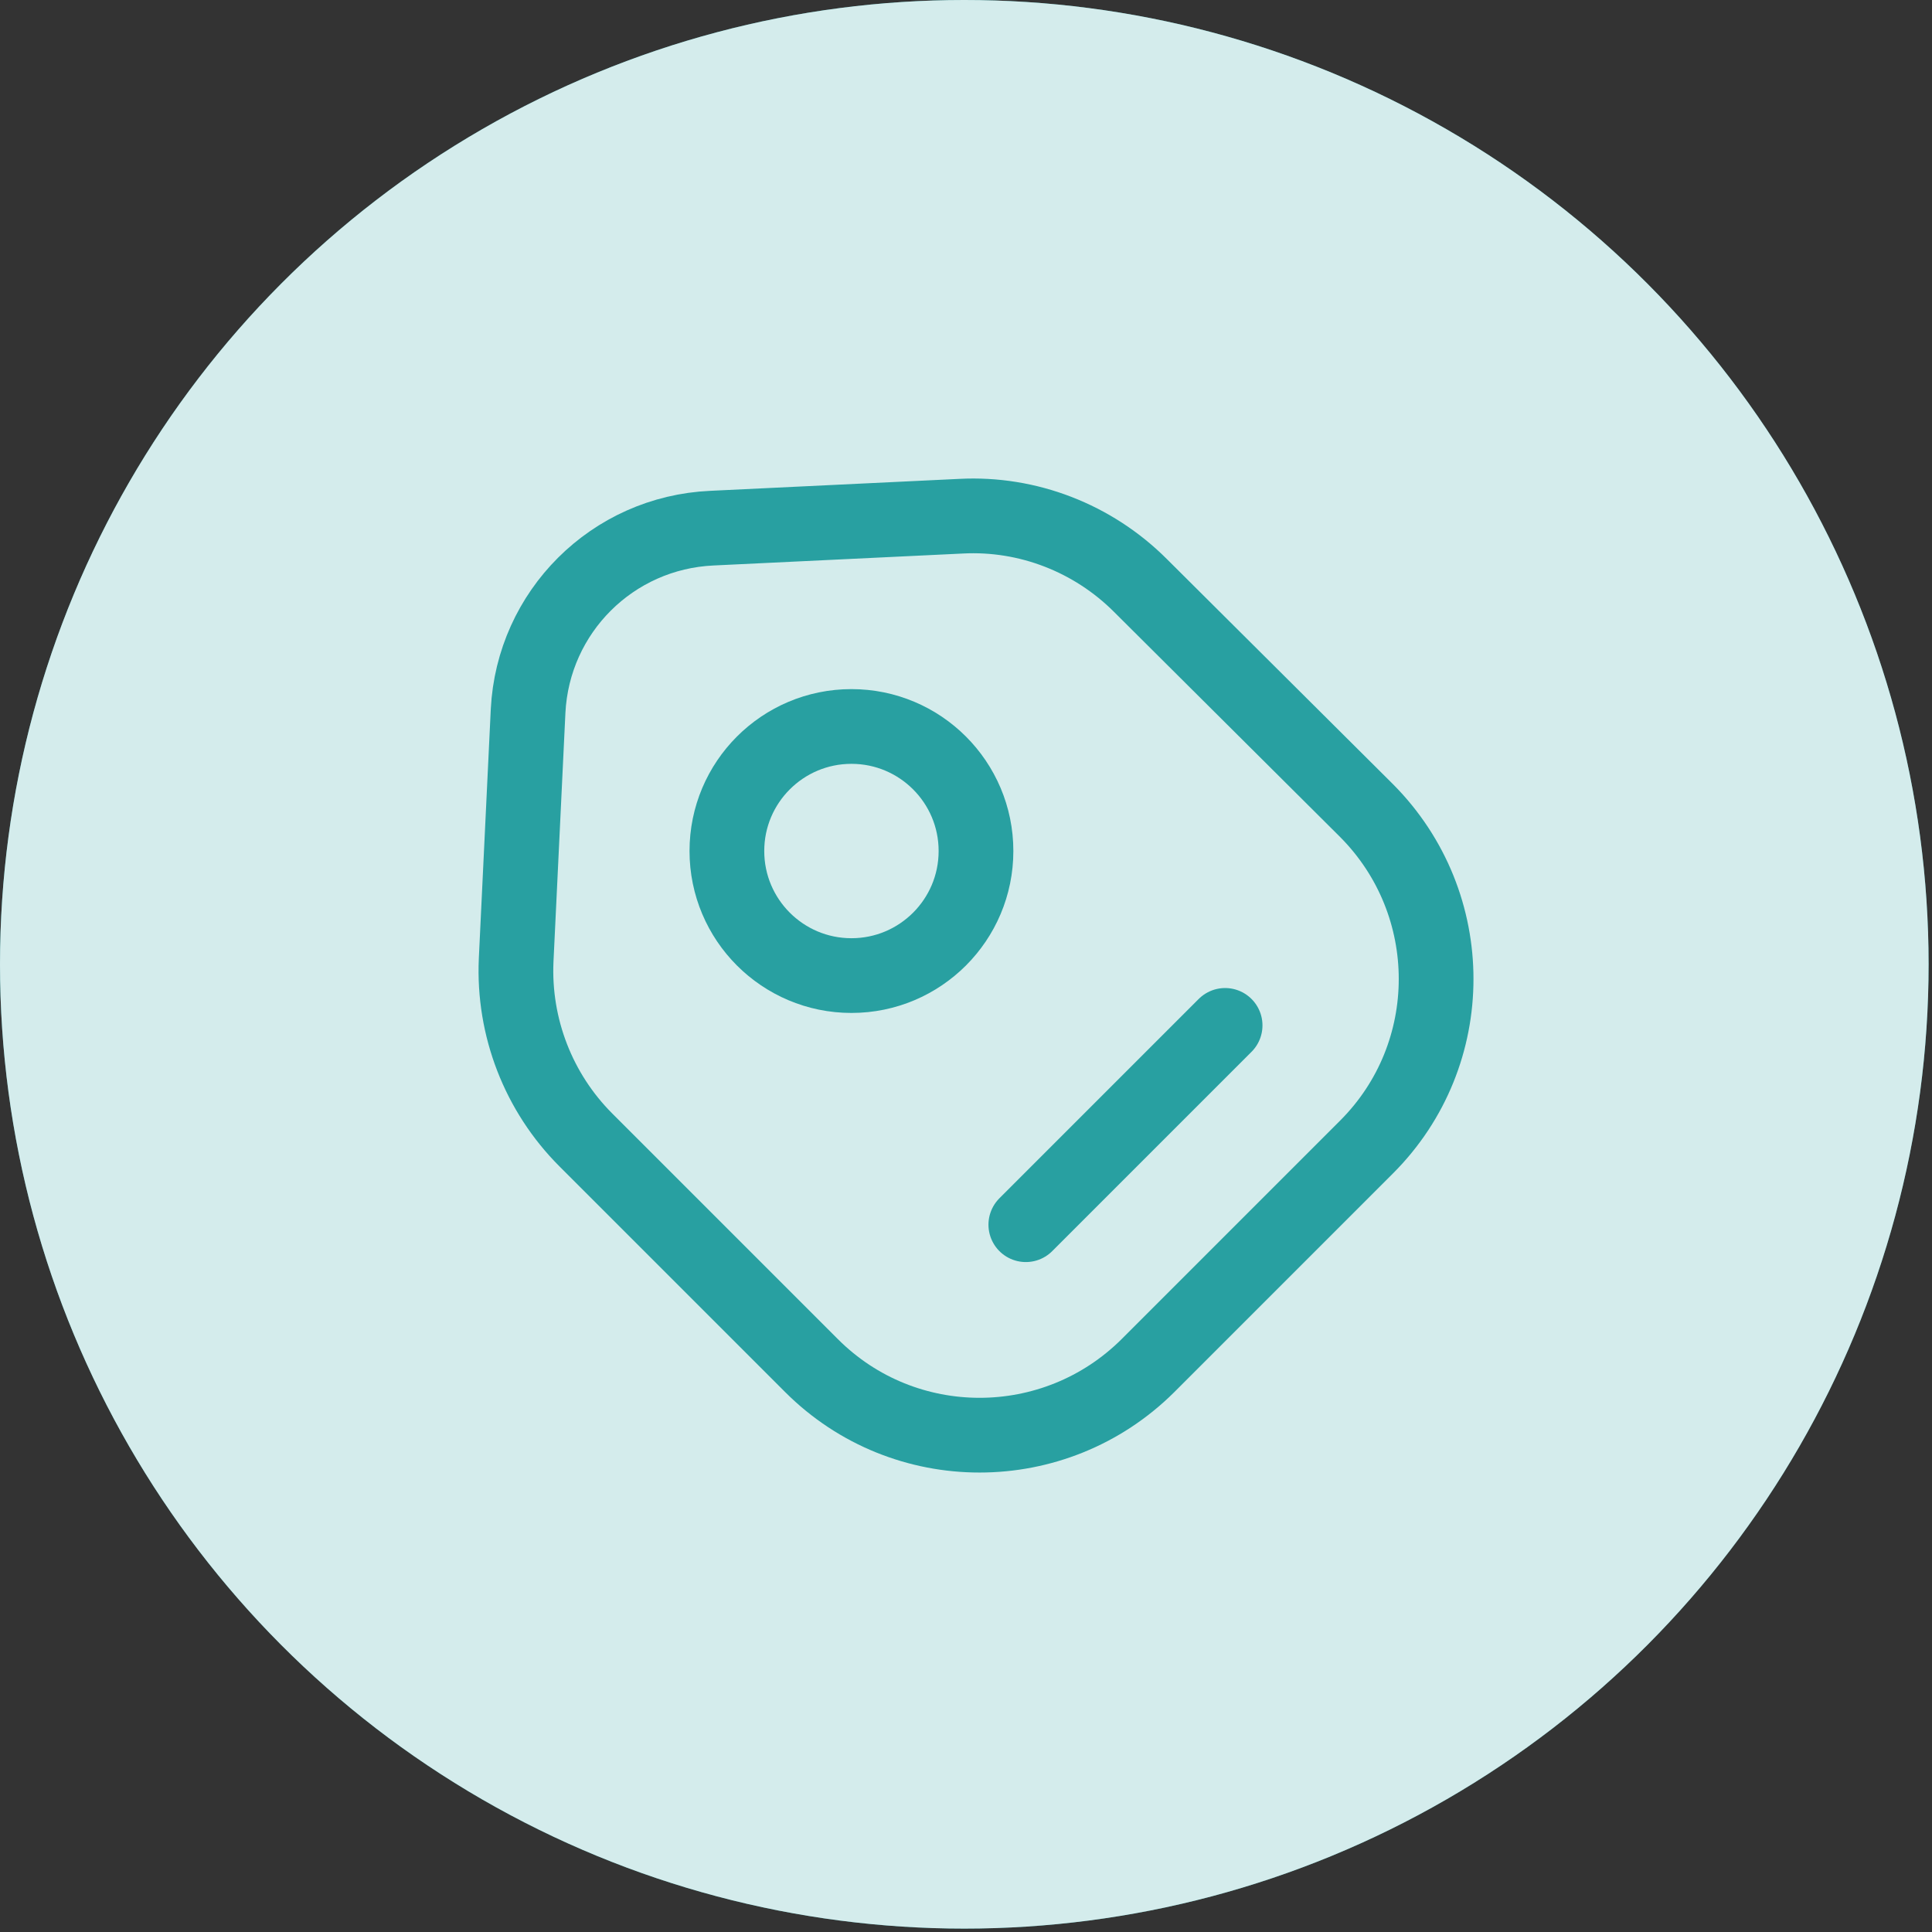
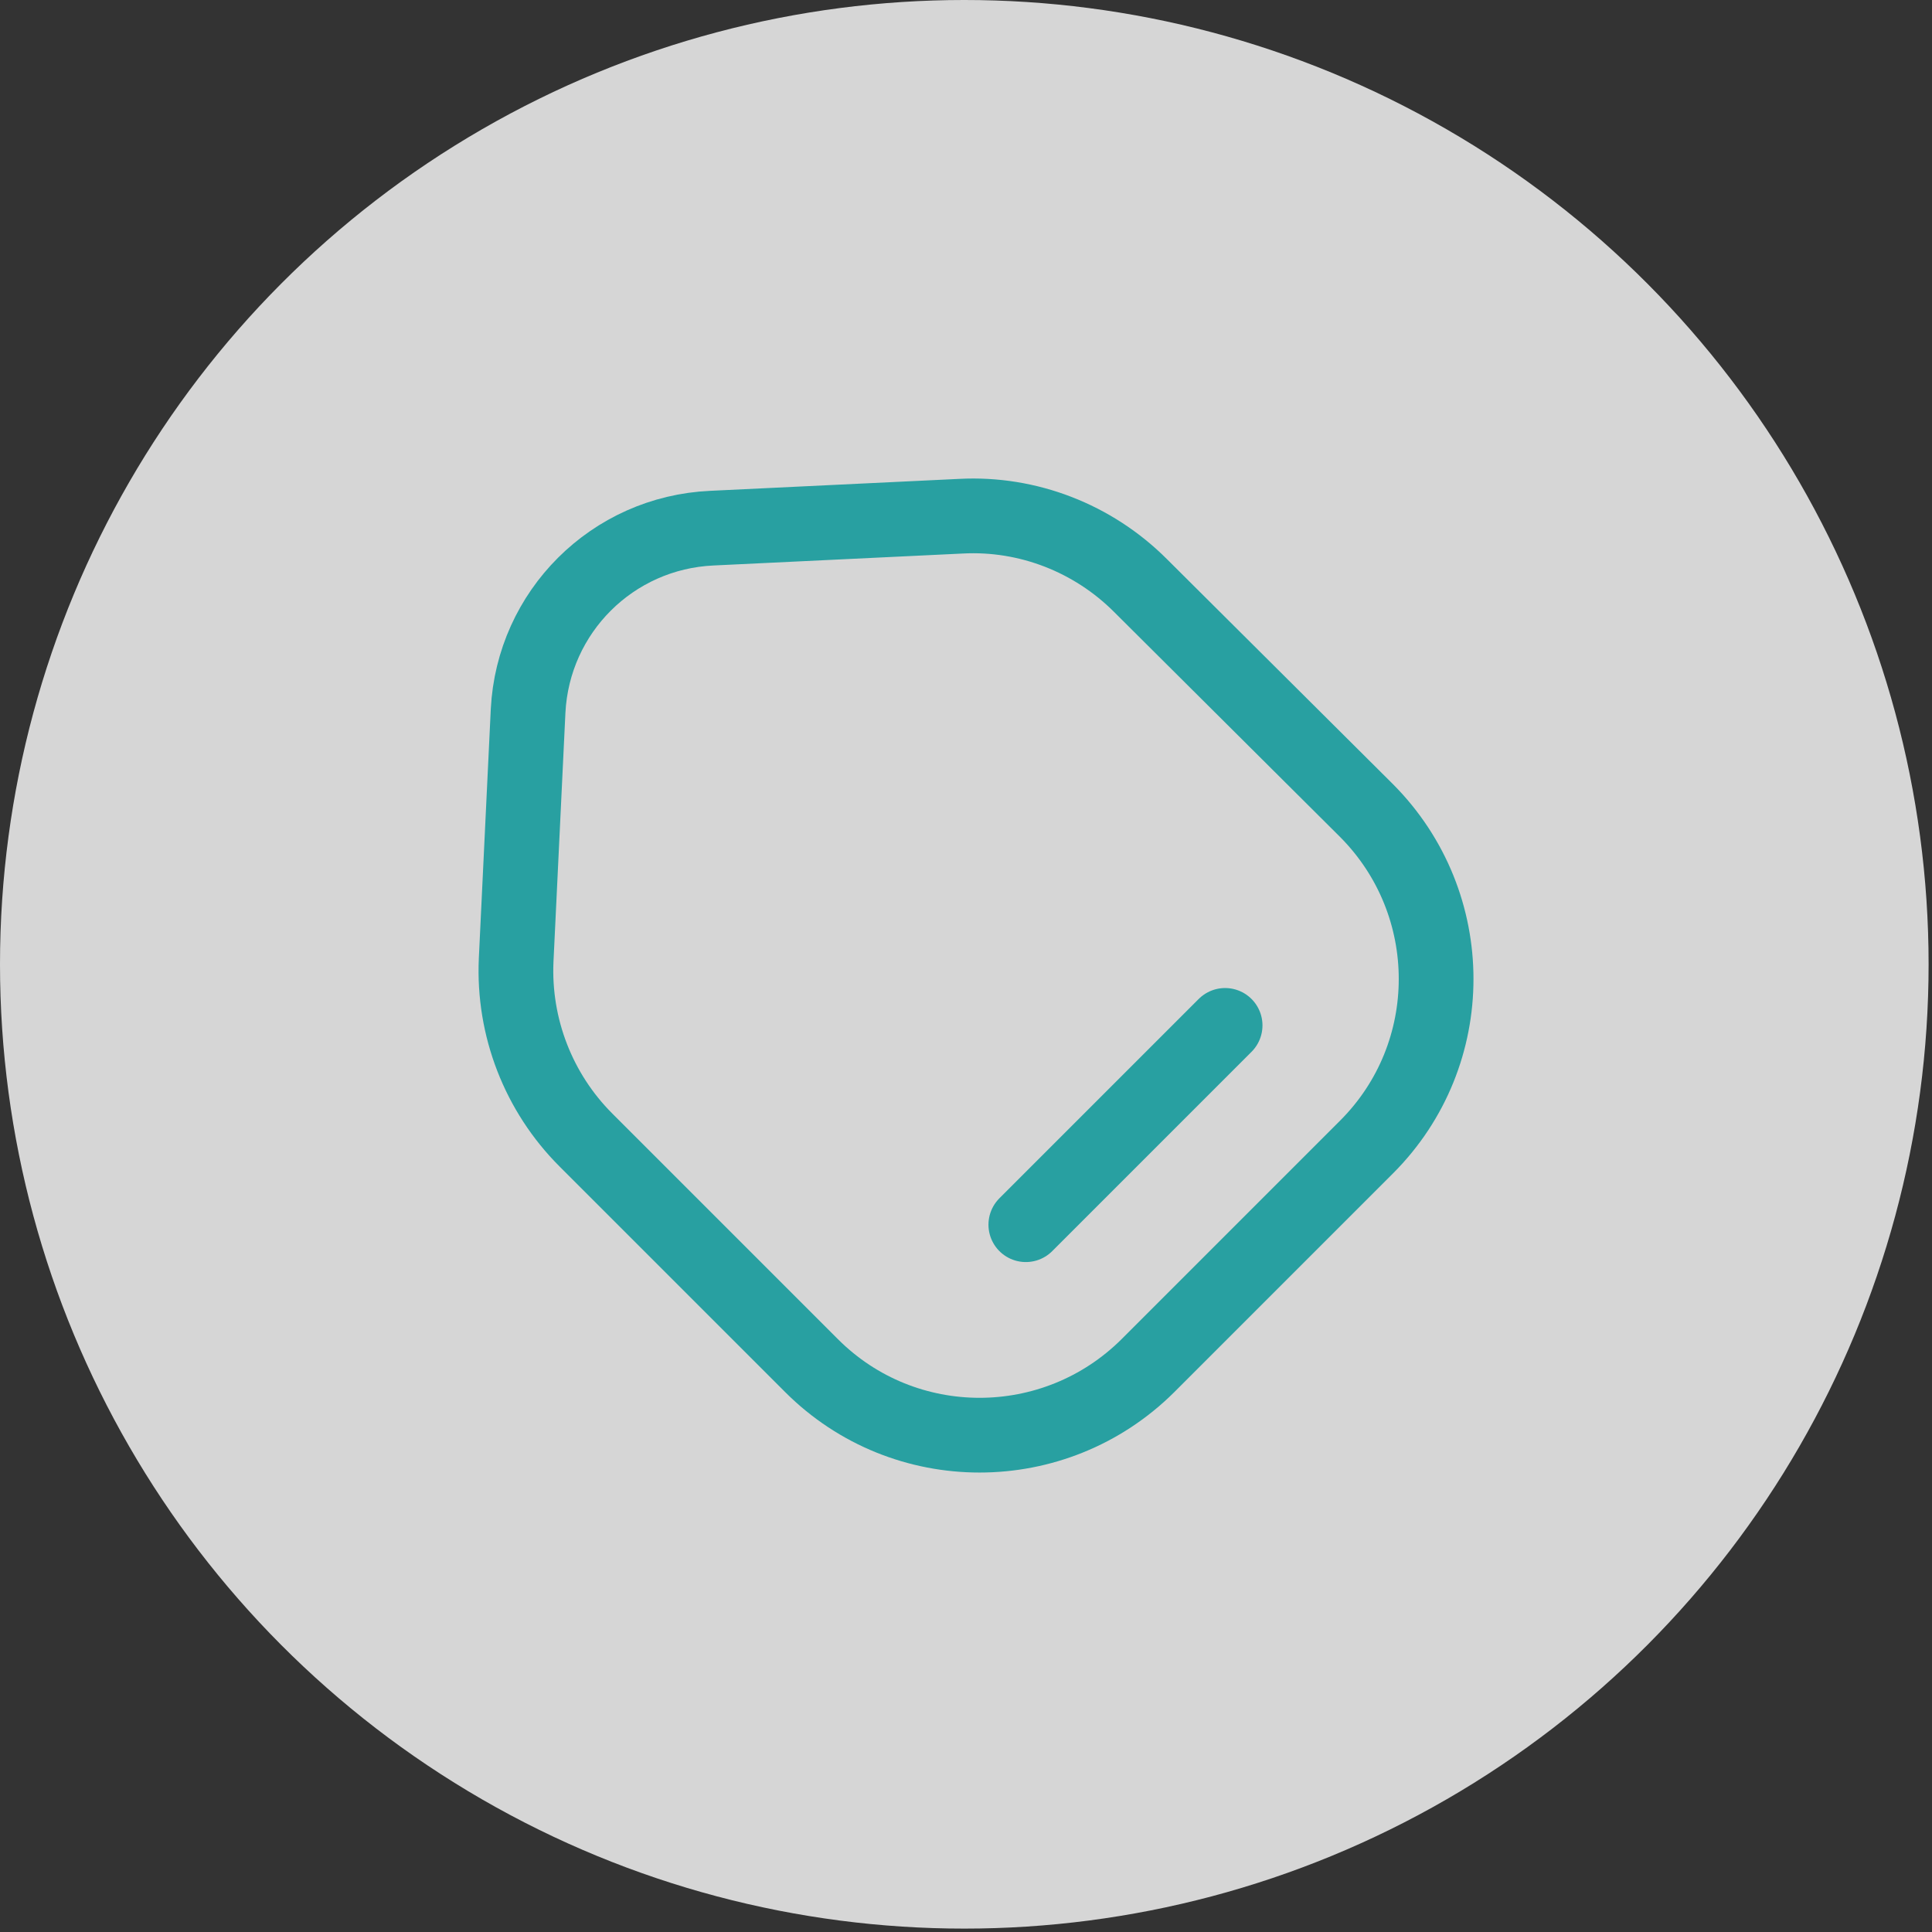
<svg xmlns="http://www.w3.org/2000/svg" width="140" height="140" viewBox="0 0 140 140" fill="none">
  <rect x="0" y="0" width="140" height="140" fill="#333333" stroke="none" />
-   <circle cx="69.877" cy="69.877" r="69.877" fill="#28A0A1" />
  <circle cx="69.877" cy="69.877" r="69.877" fill="white" fill-opacity="0.8" />
  <path d="M42.456 82.607L58.811 98.962C65.526 105.677 76.429 105.677 83.181 98.962L99.03 83.112C105.745 76.397 105.745 65.494 99.03 58.743L82.639 42.424C79.209 38.994 74.48 37.153 69.642 37.406L51.59 38.272C44.37 38.597 38.629 44.338 38.268 51.522L37.402 69.574C37.185 74.448 39.027 79.177 42.456 82.607Z" stroke="#28A0A1" stroke-width="5.415" stroke-linecap="round" stroke-linejoin="round" />
-   <path d="M61.699 70.694C66.683 70.694 70.724 66.653 70.724 61.668C70.724 56.684 66.683 52.643 61.699 52.643C56.714 52.643 52.673 56.684 52.673 61.668C52.673 66.653 56.714 70.694 61.699 70.694Z" stroke="#28A0A1" stroke-width="5.415" stroke-linecap="round" />
  <path d="M74.335 88.746L88.776 74.304" stroke="#28A0A1" stroke-width="5.415" stroke-miterlimit="10" stroke-linecap="round" stroke-linejoin="round" />
</svg>